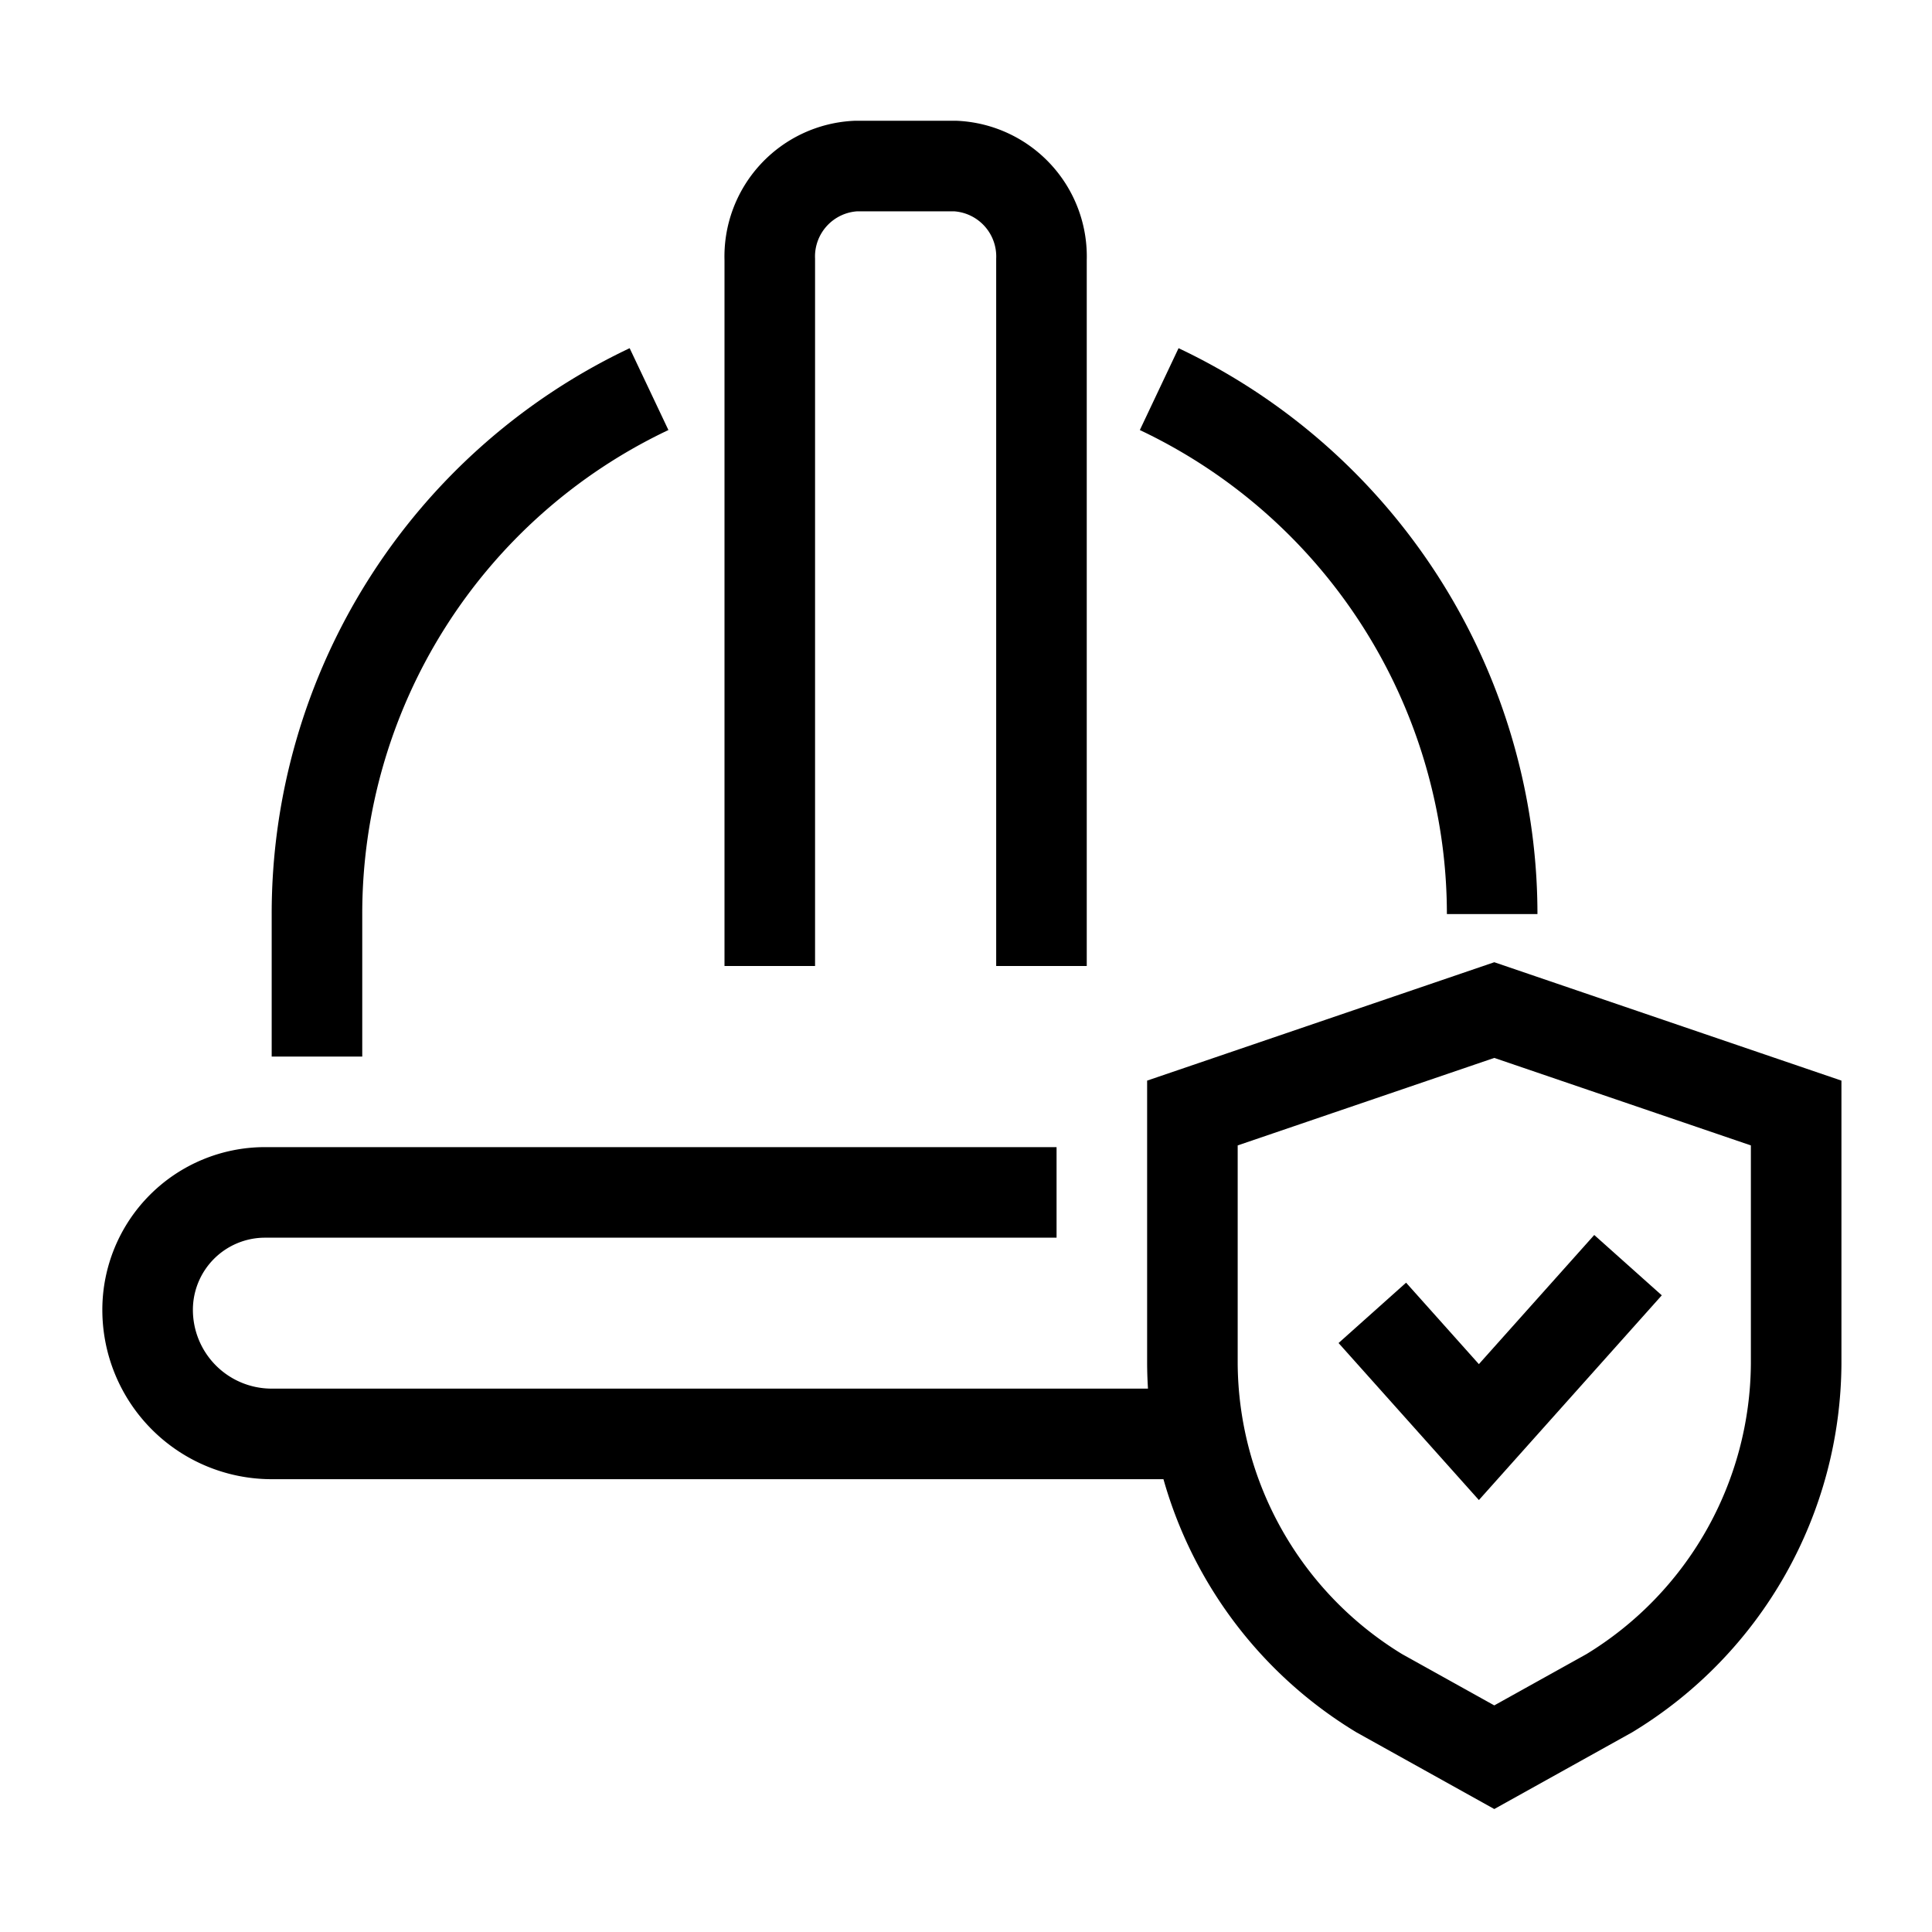
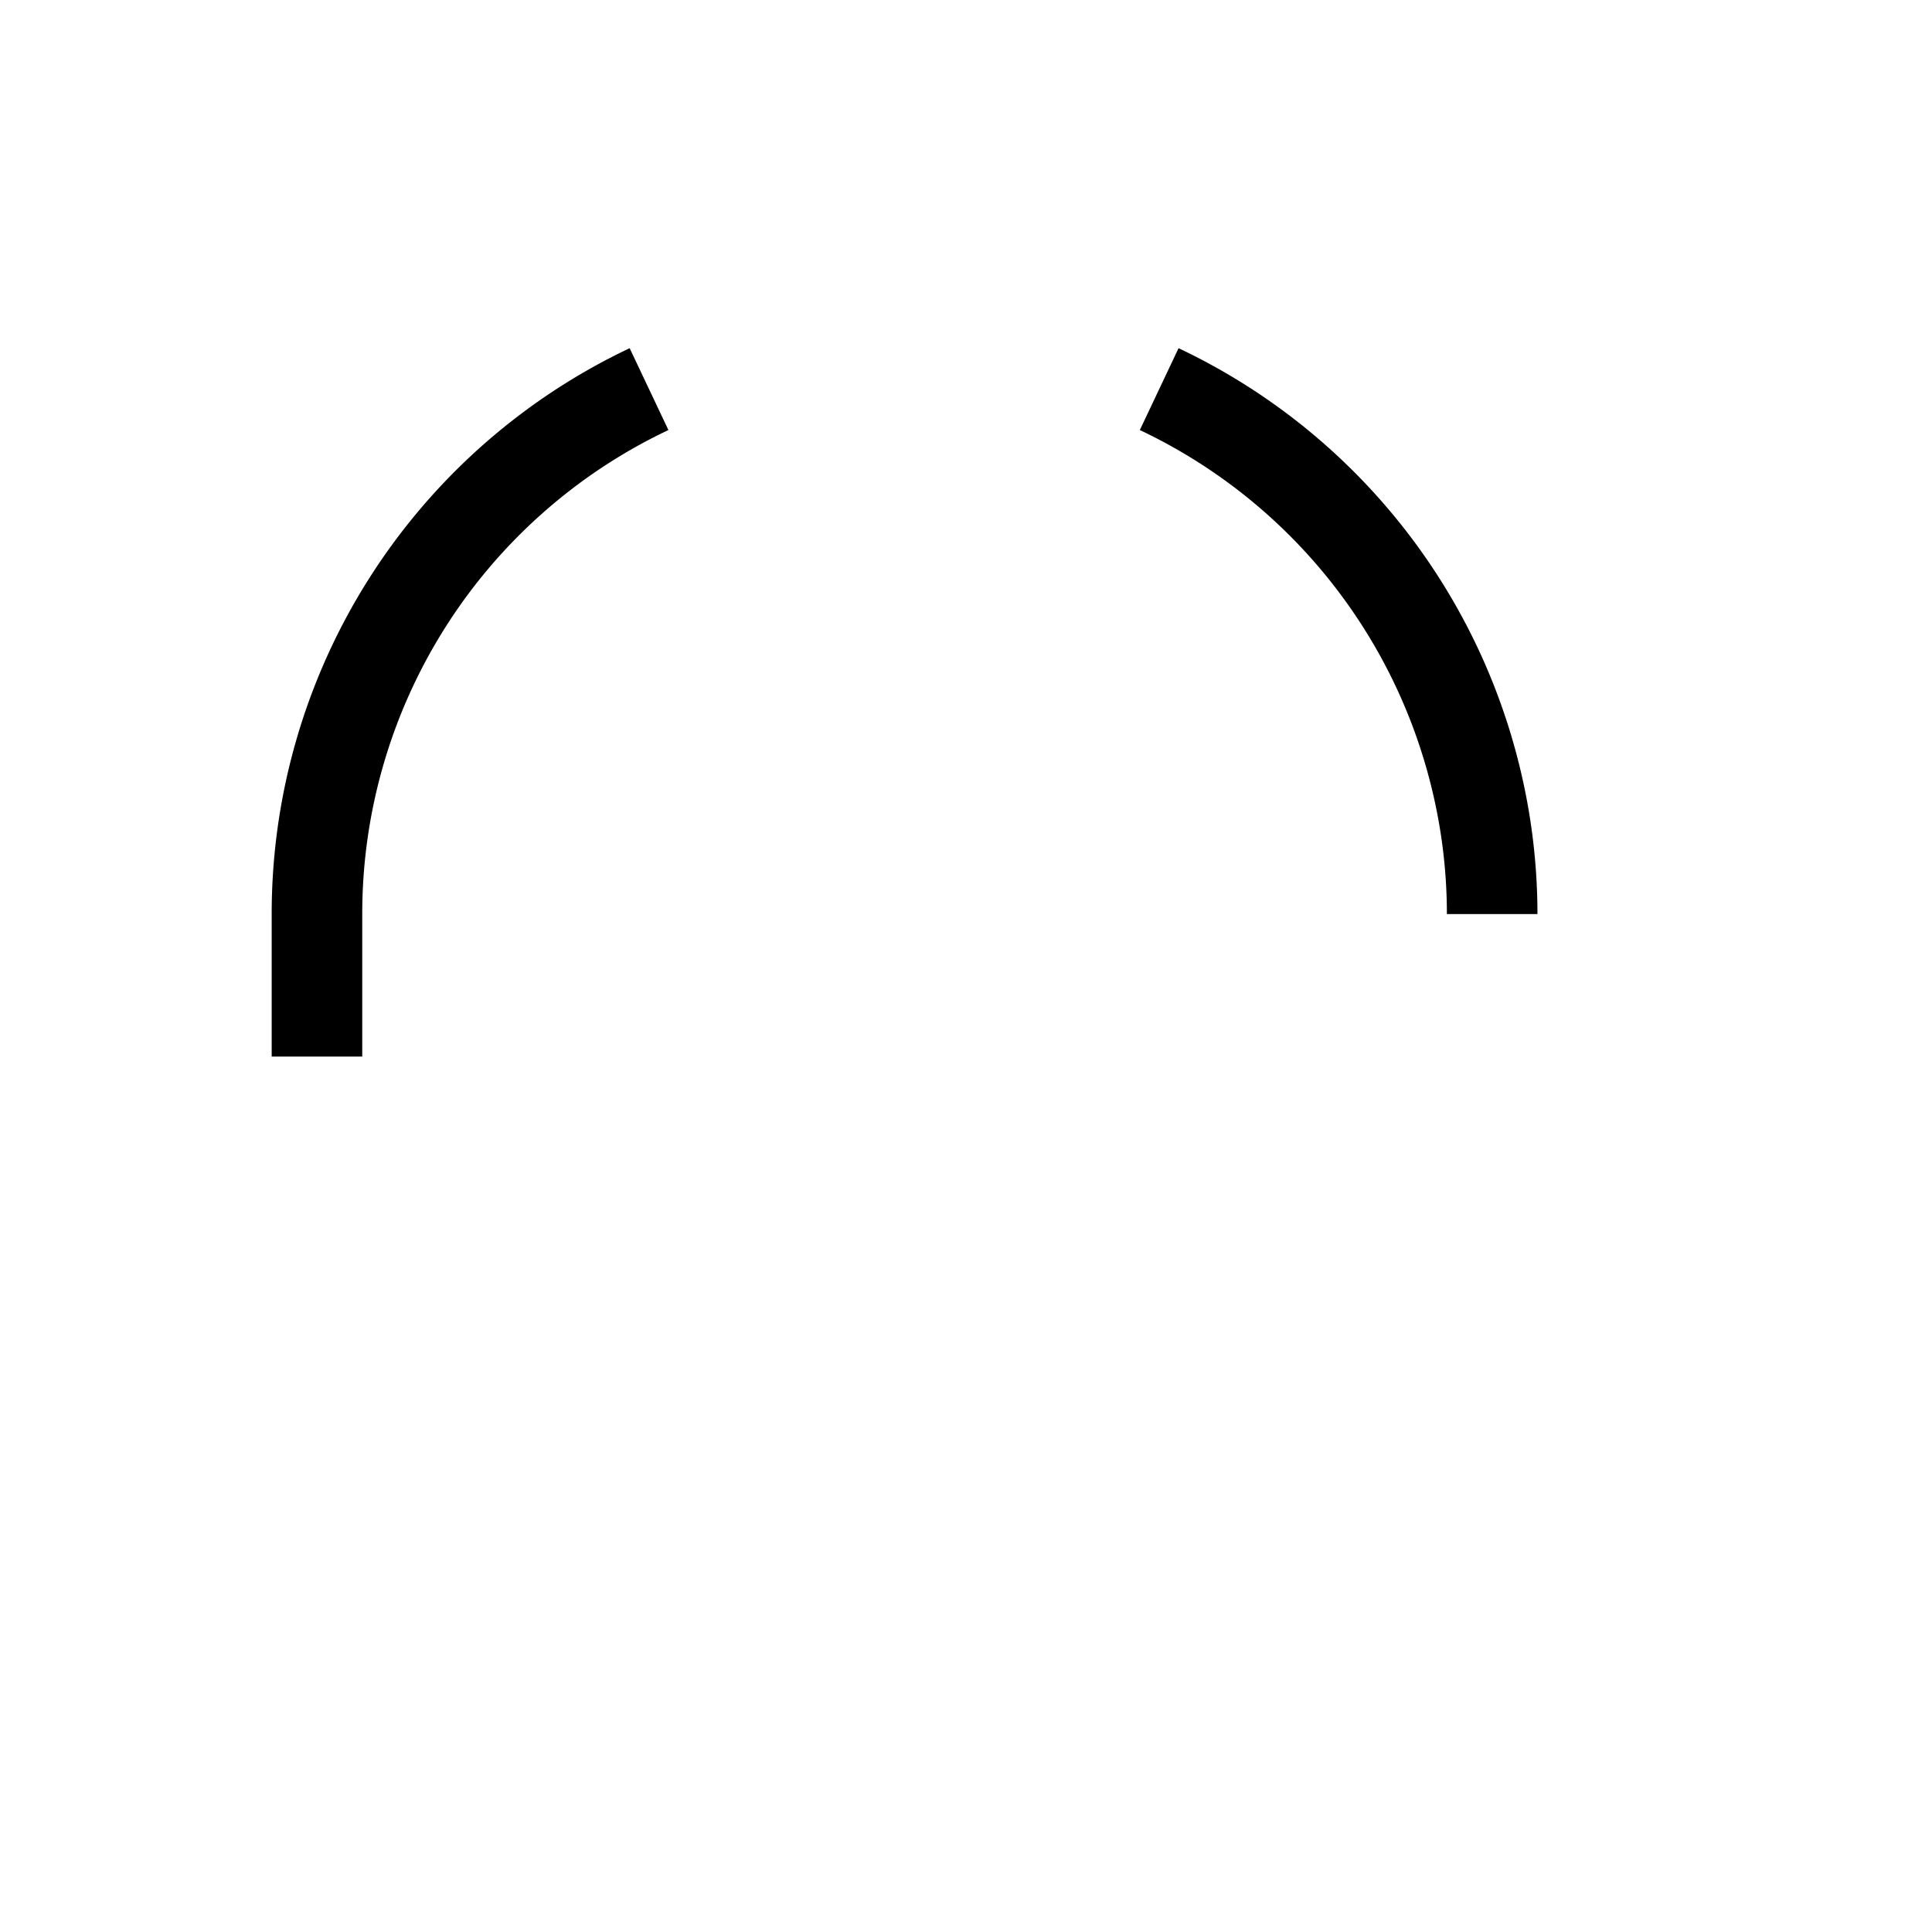
<svg xmlns="http://www.w3.org/2000/svg" height="64" id="icons" viewBox="0 0 64 64" width="64">
  <defs>
    <style>.cls-1{fill:none;stroke:#000;stroke-miterlimit:10;stroke-width:3px;}</style>
  </defs>
  <title />
  <path class="cls-1" d="M38.4,12.89A19.27,19.27,0,0,1,48.89,25.78a19.05,19.05,0,0,1,.54,4.5" />
  <path class="cls-1" d="M10.5,35V30.28a19.23,19.23,0,0,1,11-17.39" />
-   <path class="cls-1" d="M25.5,32V8.6a3,3,0,0,1,2.86-3.1h3.28A3,3,0,0,1,34.5,8.6V32" />
-   <path class="cls-1" d="M39.5,47.5H9a4.11,4.11,0,0,1-4.11-4.11A3.89,3.89,0,0,1,8.75,39.5H35" />
-   <polyline class="cls-1" points="45.46 43.49 48.99 47.44 53.93 41.91" />
-   <path class="cls-1" d="M49.5,58.21l3.81-2.12A12.86,12.86,0,0,0,59.5,45.17v-8.3l-10-3.41-10,3.41v8.3a12.86,12.86,0,0,0,6.19,10.92Z" />
</svg>